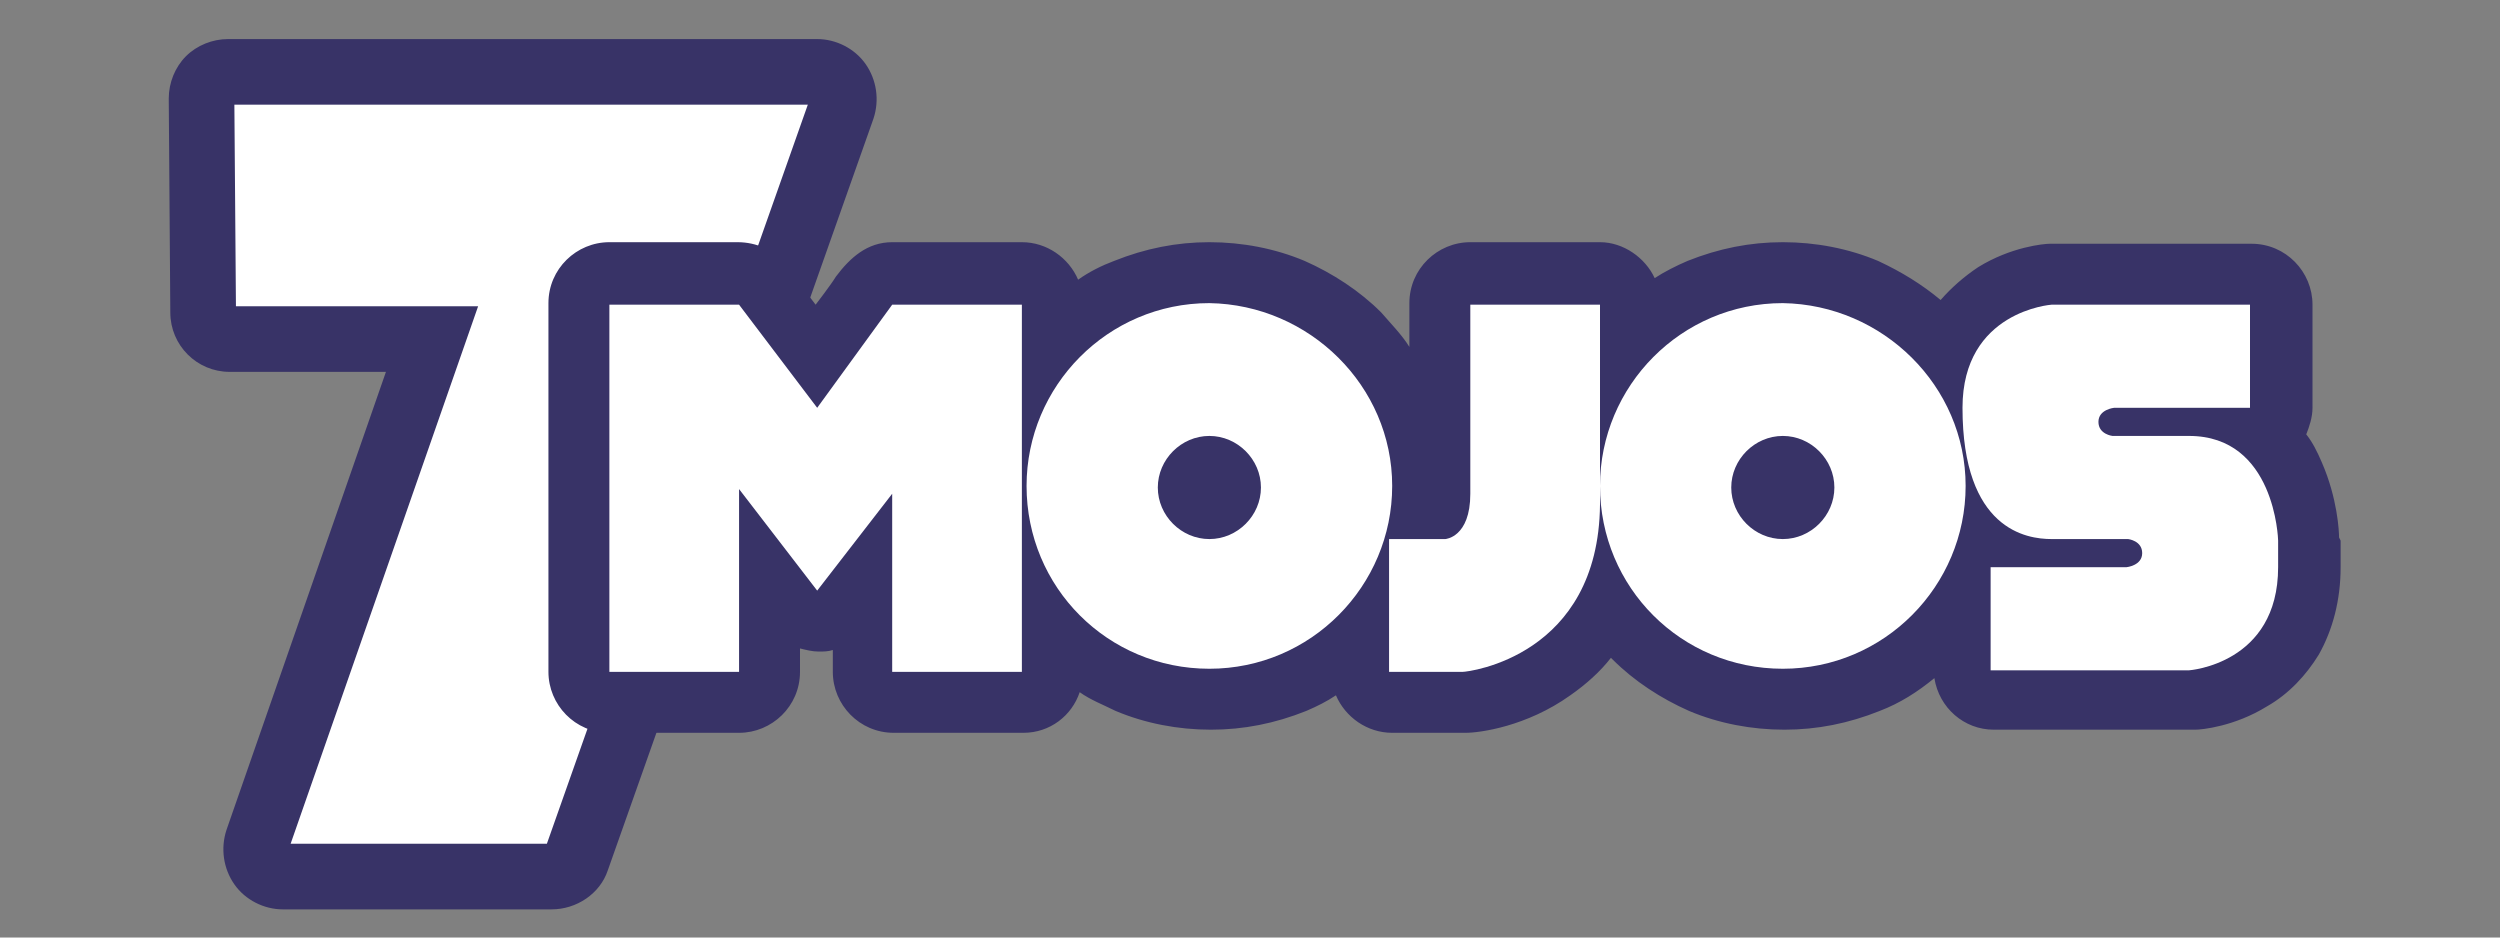
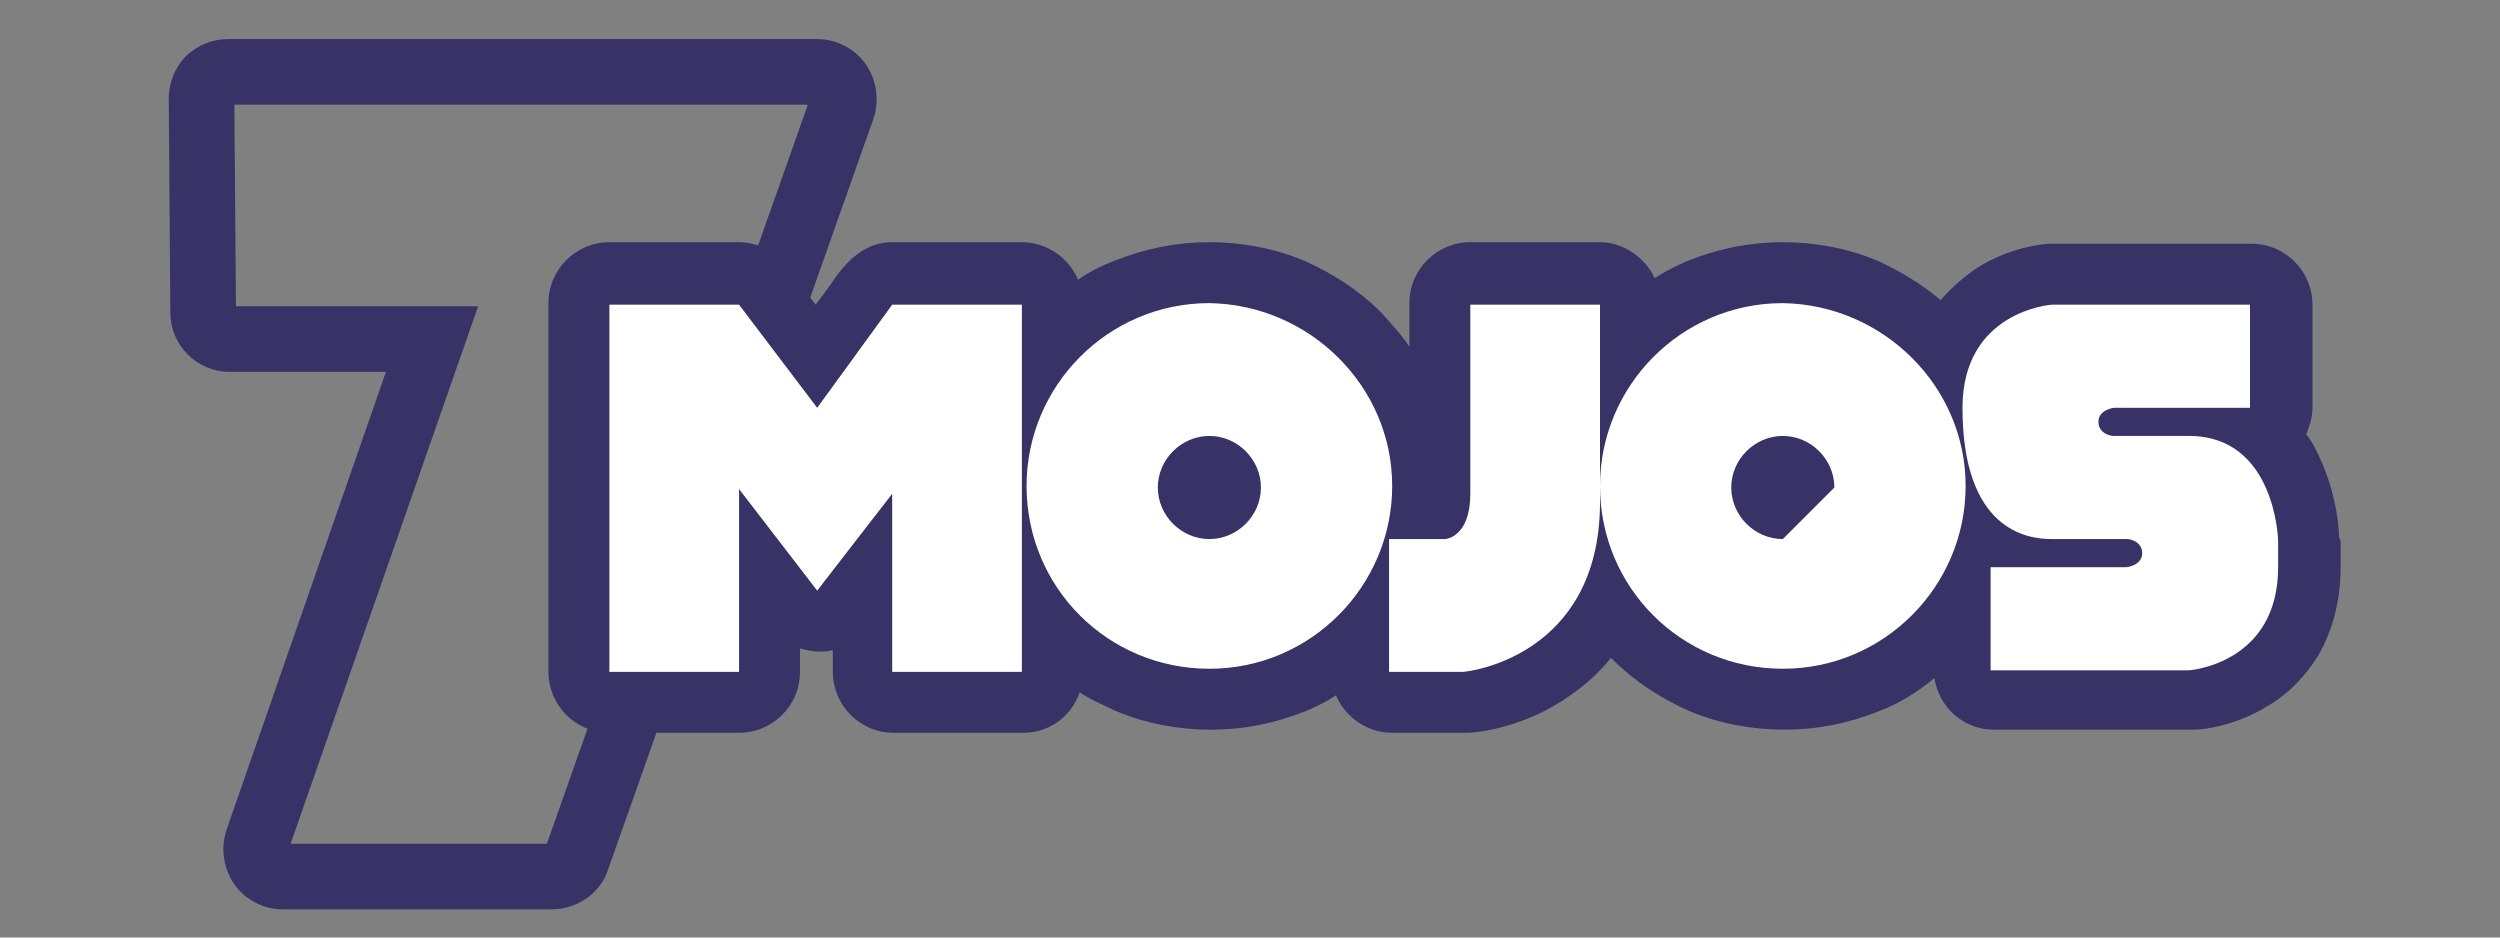
<svg xmlns="http://www.w3.org/2000/svg" width="160" height="60" viewBox="0 0 160 60" fill="none">
  <rect x="0" y="0" width="160" height="60" fill="#808080" stroke="none" />
-   <path fill-rule="evenodd" clip-rule="evenodd" d="M18.1 56.1C17.5 56.1 17 55.8 16.7 55.4C16.4 55 16.3 54.4 16.5 53.9L27.7 21.8H14.7C13.8 21.7 13 20.9 13 20L12.9 6.3C12.9 5.8 13.1 5.4 13.4 5.1C13.7 4.8 14.2 4.6 14.6 4.6H52.3C52.9 4.6 53.4 4.9 53.7 5.3C54 5.8 54.1 6.3 53.9 6.9L36.9 55C36.7 55.7 36 56.1 35.3 56.1H18.1Z" fill="white" />
  <path d="M55.4 4.1C54.7 3.1 53.5 2.5 52.3 2.5H14.6C13.6 2.5 12.6 2.9 11.9 3.6C11.2 4.3 10.8 5.3 10.8 6.3L10.9 20C10.9 22.1 12.6 23.8 14.7 23.8H24.7L14.5 53.1C14.1 54.3 14.3 55.6 15 56.6C15.7 57.6 16.9 58.2 18.1 58.2H35.3C36.9 58.2 38.4 57.2 38.9 55.7L55.9 7.6C56.3 6.4 56.1 5.1 55.4 4.1ZM51.7 6.7L35 54H18.6L30.6 19.6H15.1L15 6.7H51.7Z" fill="#383367" />
  <path d="M149.7 34.4C149.7 34 149.6 31.9 148.6 29.6C148.3 28.9 148 28.3 147.6 27.8C147.8 27.3 148 26.7 148 26.1V19.5C148 17.4 146.3 15.6 144.1 15.6H131.4C131.3 15.6 131.2 15.6 131.2 15.6C130.8 15.6 128.7 15.8 126.6 17.1C125.7 17.7 124.9 18.4 124.2 19.2C123 18.2 121.7 17.4 120.2 16.7C118.3 15.9 116.2 15.5 114.1 15.5C112 15.5 110 15.9 108 16.7C107.3 17 106.5 17.4 105.9 17.8C105.3 16.5 103.9 15.5 102.4 15.5H94.1C92 15.5 90.2 17.2 90.2 19.4V22.2C89.7 21.4 89 20.7 88.4 20C87 18.6 85.3 17.5 83.5 16.7C81.6 15.9 79.5 15.5 77.4 15.5C75.3 15.5 73.3 15.9 71.3 16.7C70.5 17 69.7 17.4 69 17.9C68.4 16.5 67 15.5 65.4 15.5H57.1C55.5 15.5 54.4 16.5 53.5 17.7C53.2 18.2 52.2 19.5 52.2 19.5L50.3 17C49.6 16 48.4 15.5 47.2 15.5H39C36.9 15.5 35.1 17.2 35.1 19.4V43C35.1 45.1 36.8 46.9 39 46.9H47.3C49.4 46.9 51.2 45.2 51.2 43V41.5C51.6 41.6 52 41.7 52.4 41.7C52.7 41.7 53 41.7 53.3 41.6V43C53.3 45.1 55 46.9 57.2 46.9H65.5C67.2 46.9 68.6 45.8 69.1 44.3C69.8 44.8 70.6 45.1 71.4 45.5C73.3 46.3 75.4 46.7 77.5 46.7C79.6 46.7 81.6 46.3 83.6 45.5C84.3 45.2 84.9 44.9 85.5 44.5C86.1 45.9 87.5 46.9 89.1 46.9H93.8C94.7 46.9 97.7 46.5 100.5 44.5C101.5 43.8 102.4 43 103.1 42.1L103.2 42.2C104.6 43.6 106.3 44.7 108.1 45.5C110 46.3 112.1 46.7 114.2 46.7C116.3 46.7 118.3 46.3 120.3 45.5C121.6 45 122.7 44.3 123.8 43.4C124.1 45.3 125.7 46.7 127.6 46.7H140.3C140.4 46.7 140.5 46.7 140.5 46.7C140.9 46.7 143 46.5 145.1 45.2C146.5 44.4 147.6 43.2 148.4 41.9C149.3 40.3 149.8 38.4 149.8 36.3V34.6C149.7 34.4 149.7 34.4 149.7 34.4Z" fill="#383367" />
  <path fill-rule="evenodd" clip-rule="evenodd" d="M94.1 19.5H102.4V32.3C102.3 42 94 43 93.6 43H88.9V34.5H92.5C92.5 34.5 94.1 34.4 94.1 31.6V19.5Z" fill="white" />
  <path fill-rule="evenodd" clip-rule="evenodd" d="M140.1 27.9H135.2C135.2 27.9 134.3 27.8 134.3 27C134.3 26.2 135.3 26.1 135.3 26.1H144V19.5H131.3C131.3 19.5 125.6 19.9 125.6 26.1C125.6 33.9 129.7 34.5 131.3 34.5H136.2C136.2 34.5 137.1 34.6 137.1 35.4C137.1 36.2 136.1 36.3 136.1 36.3H127.4V42.9H140.1C140.1 42.9 145.8 42.5 145.8 36.3V34.6C145.8 34.5 145.6 27.9 140.1 27.9Z" fill="white" />
  <path fill-rule="evenodd" clip-rule="evenodd" d="M52.3 26.1L47.3 19.5H39V43H47.3V31.3L52.3 37.8L57.1 31.6V43H65.4V19.5H57.1L52.3 26.1Z" fill="white" />
  <path fill-rule="evenodd" clip-rule="evenodd" d="M89.1 31.1C89.1 37.5 83.9 42.8 77.4 42.8C70.9 42.8 65.7 37.6 65.7 31.1C65.7 24.7 70.9 19.4 77.4 19.4C83.8 19.5 89.1 24.7 89.1 31.1ZM80.7 31.2C80.7 29.4 79.2 27.9 77.4 27.9C75.6 27.9 74.1 29.4 74.1 31.2C74.1 33 75.6 34.5 77.4 34.5C79.2 34.5 80.7 33 80.7 31.2Z" fill="white" />
-   <path fill-rule="evenodd" clip-rule="evenodd" d="M125.8 31.1C125.8 37.5 120.6 42.8 114.1 42.8C107.6 42.8 102.4 37.6 102.4 31.1C102.4 24.7 107.6 19.4 114.1 19.4C120.5 19.5 125.8 24.7 125.8 31.1ZM117.4 31.2C117.4 29.4 115.9 27.9 114.1 27.9C112.3 27.9 110.8 29.4 110.8 31.2C110.8 33 112.3 34.5 114.1 34.5C115.9 34.5 117.4 33 117.4 31.2Z" fill="white" />
+   <path fill-rule="evenodd" clip-rule="evenodd" d="M125.8 31.1C125.8 37.5 120.6 42.8 114.1 42.8C107.6 42.8 102.4 37.6 102.4 31.1C102.4 24.7 107.6 19.4 114.1 19.4C120.5 19.5 125.8 24.7 125.8 31.1ZM117.4 31.2C117.4 29.4 115.9 27.9 114.1 27.9C112.3 27.9 110.8 29.4 110.8 31.2C110.8 33 112.3 34.5 114.1 34.5Z" fill="white" />
</svg>